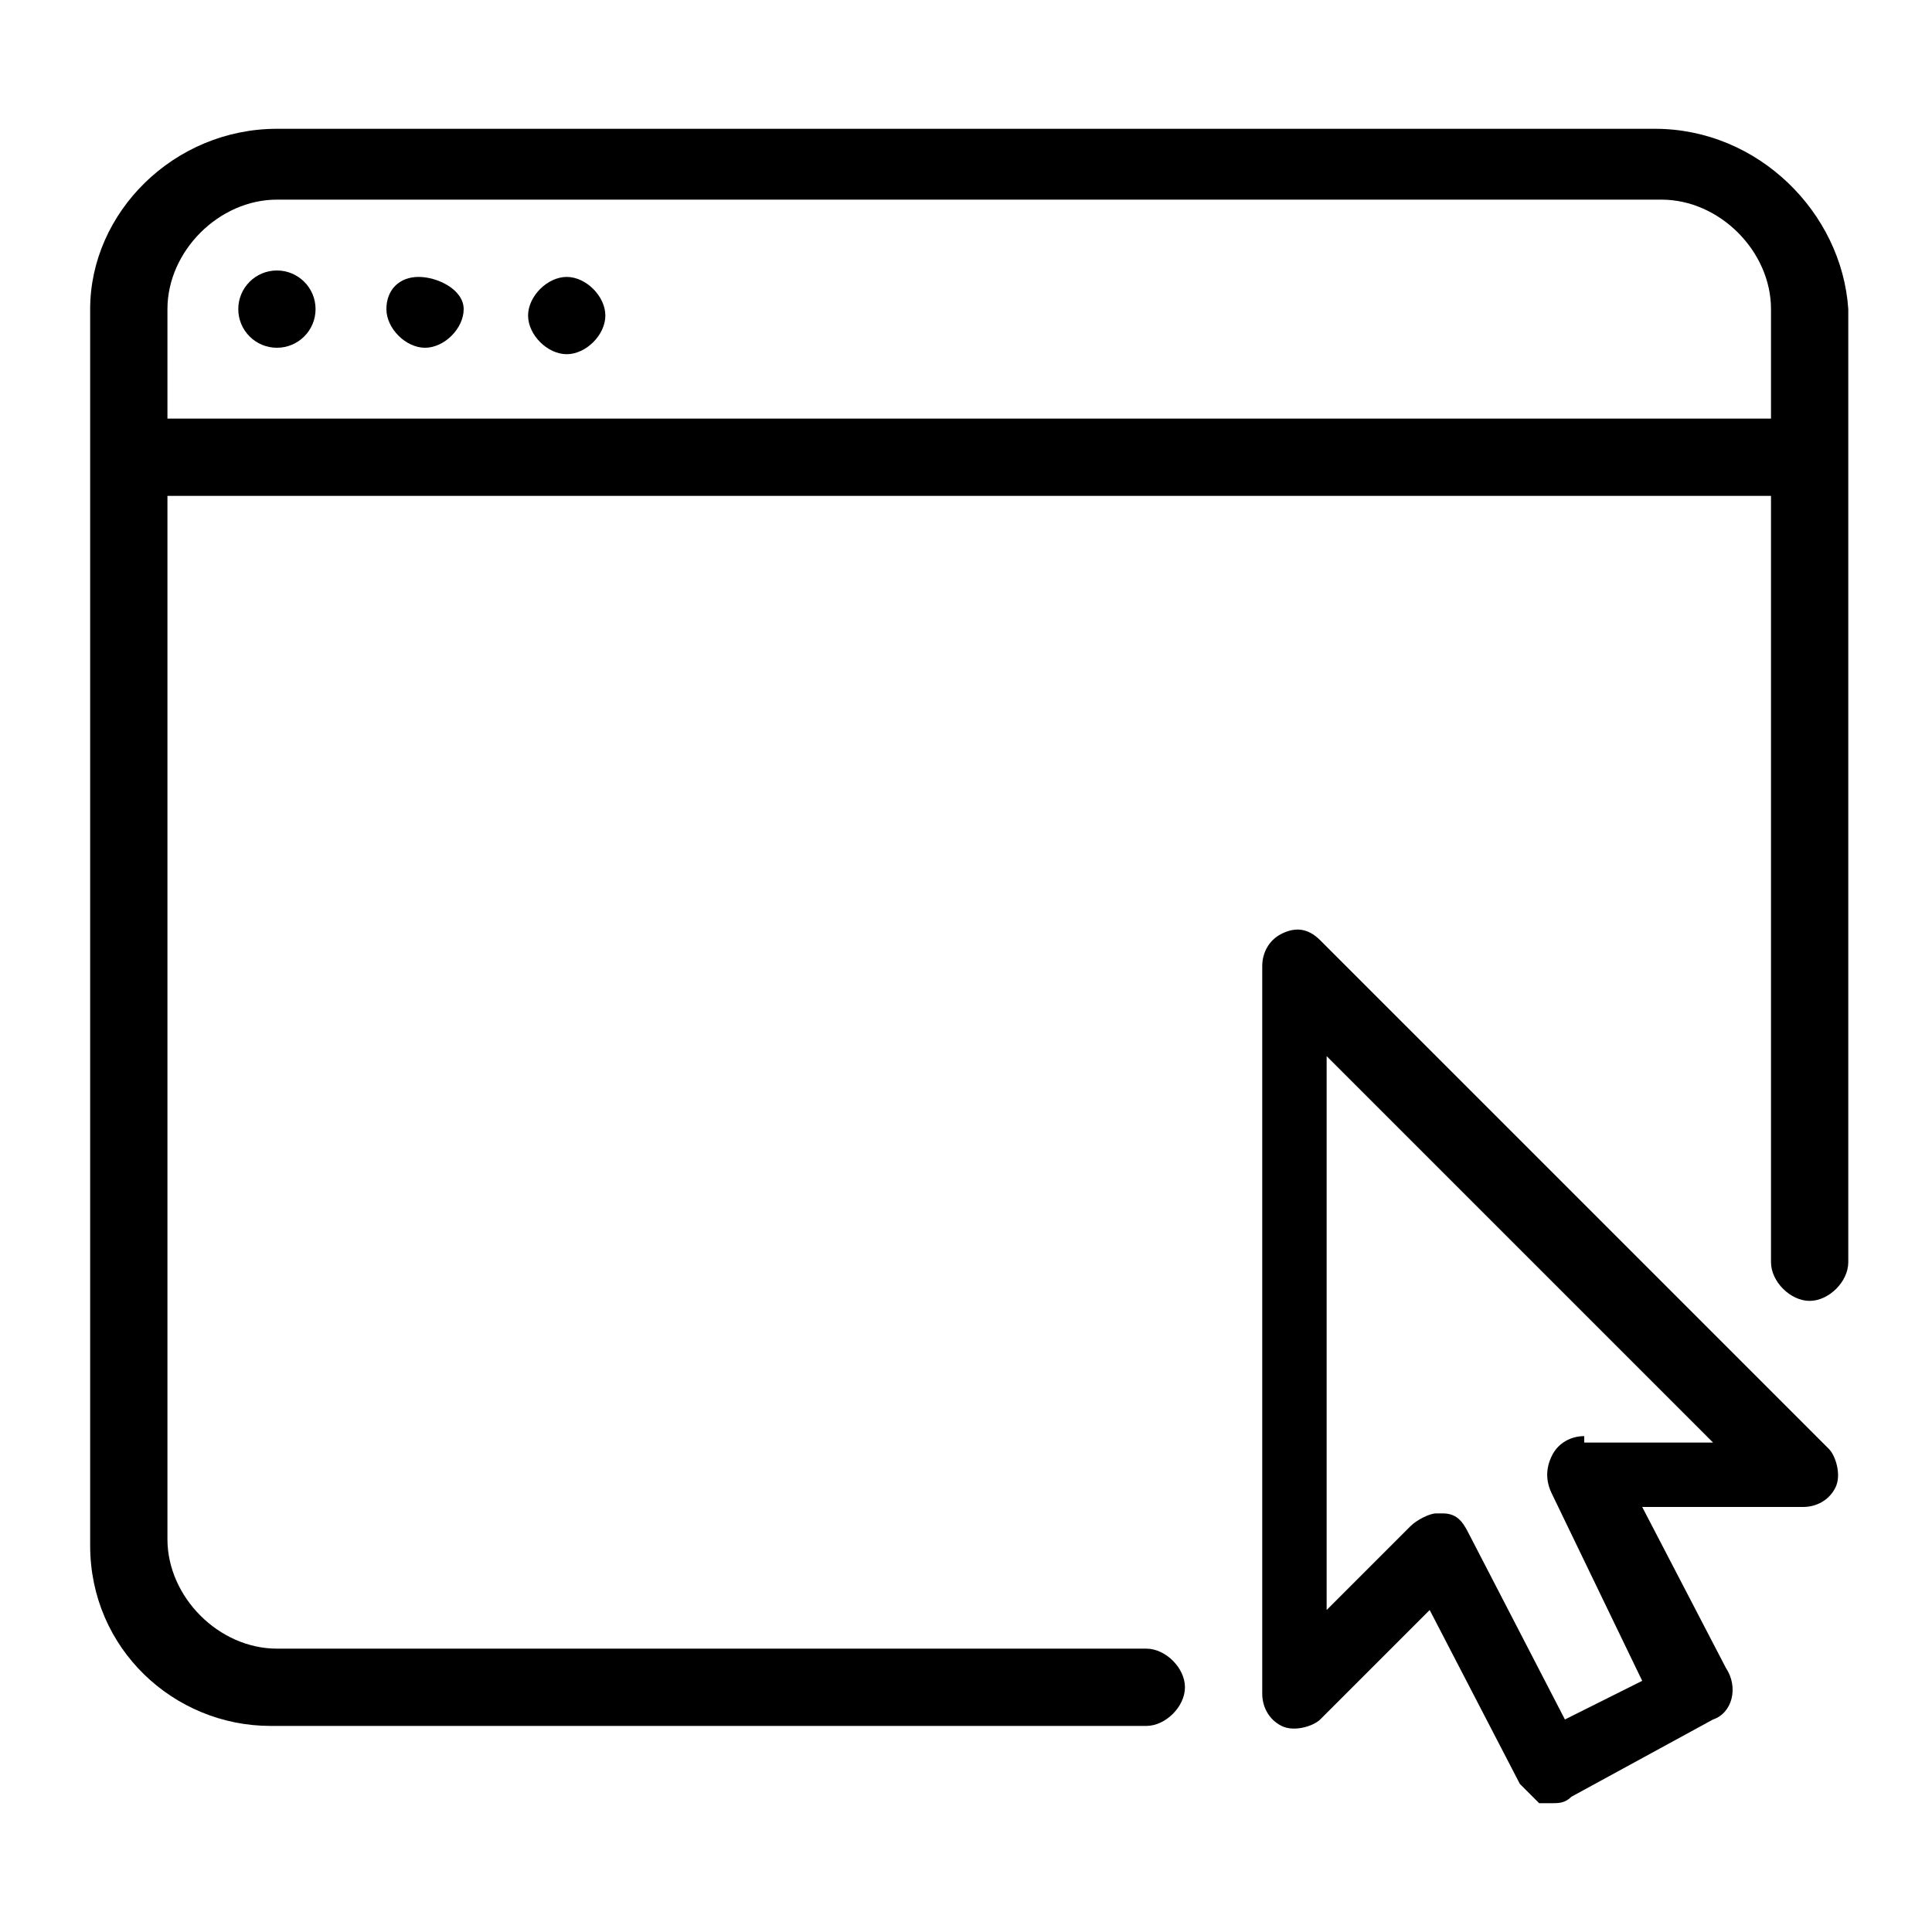
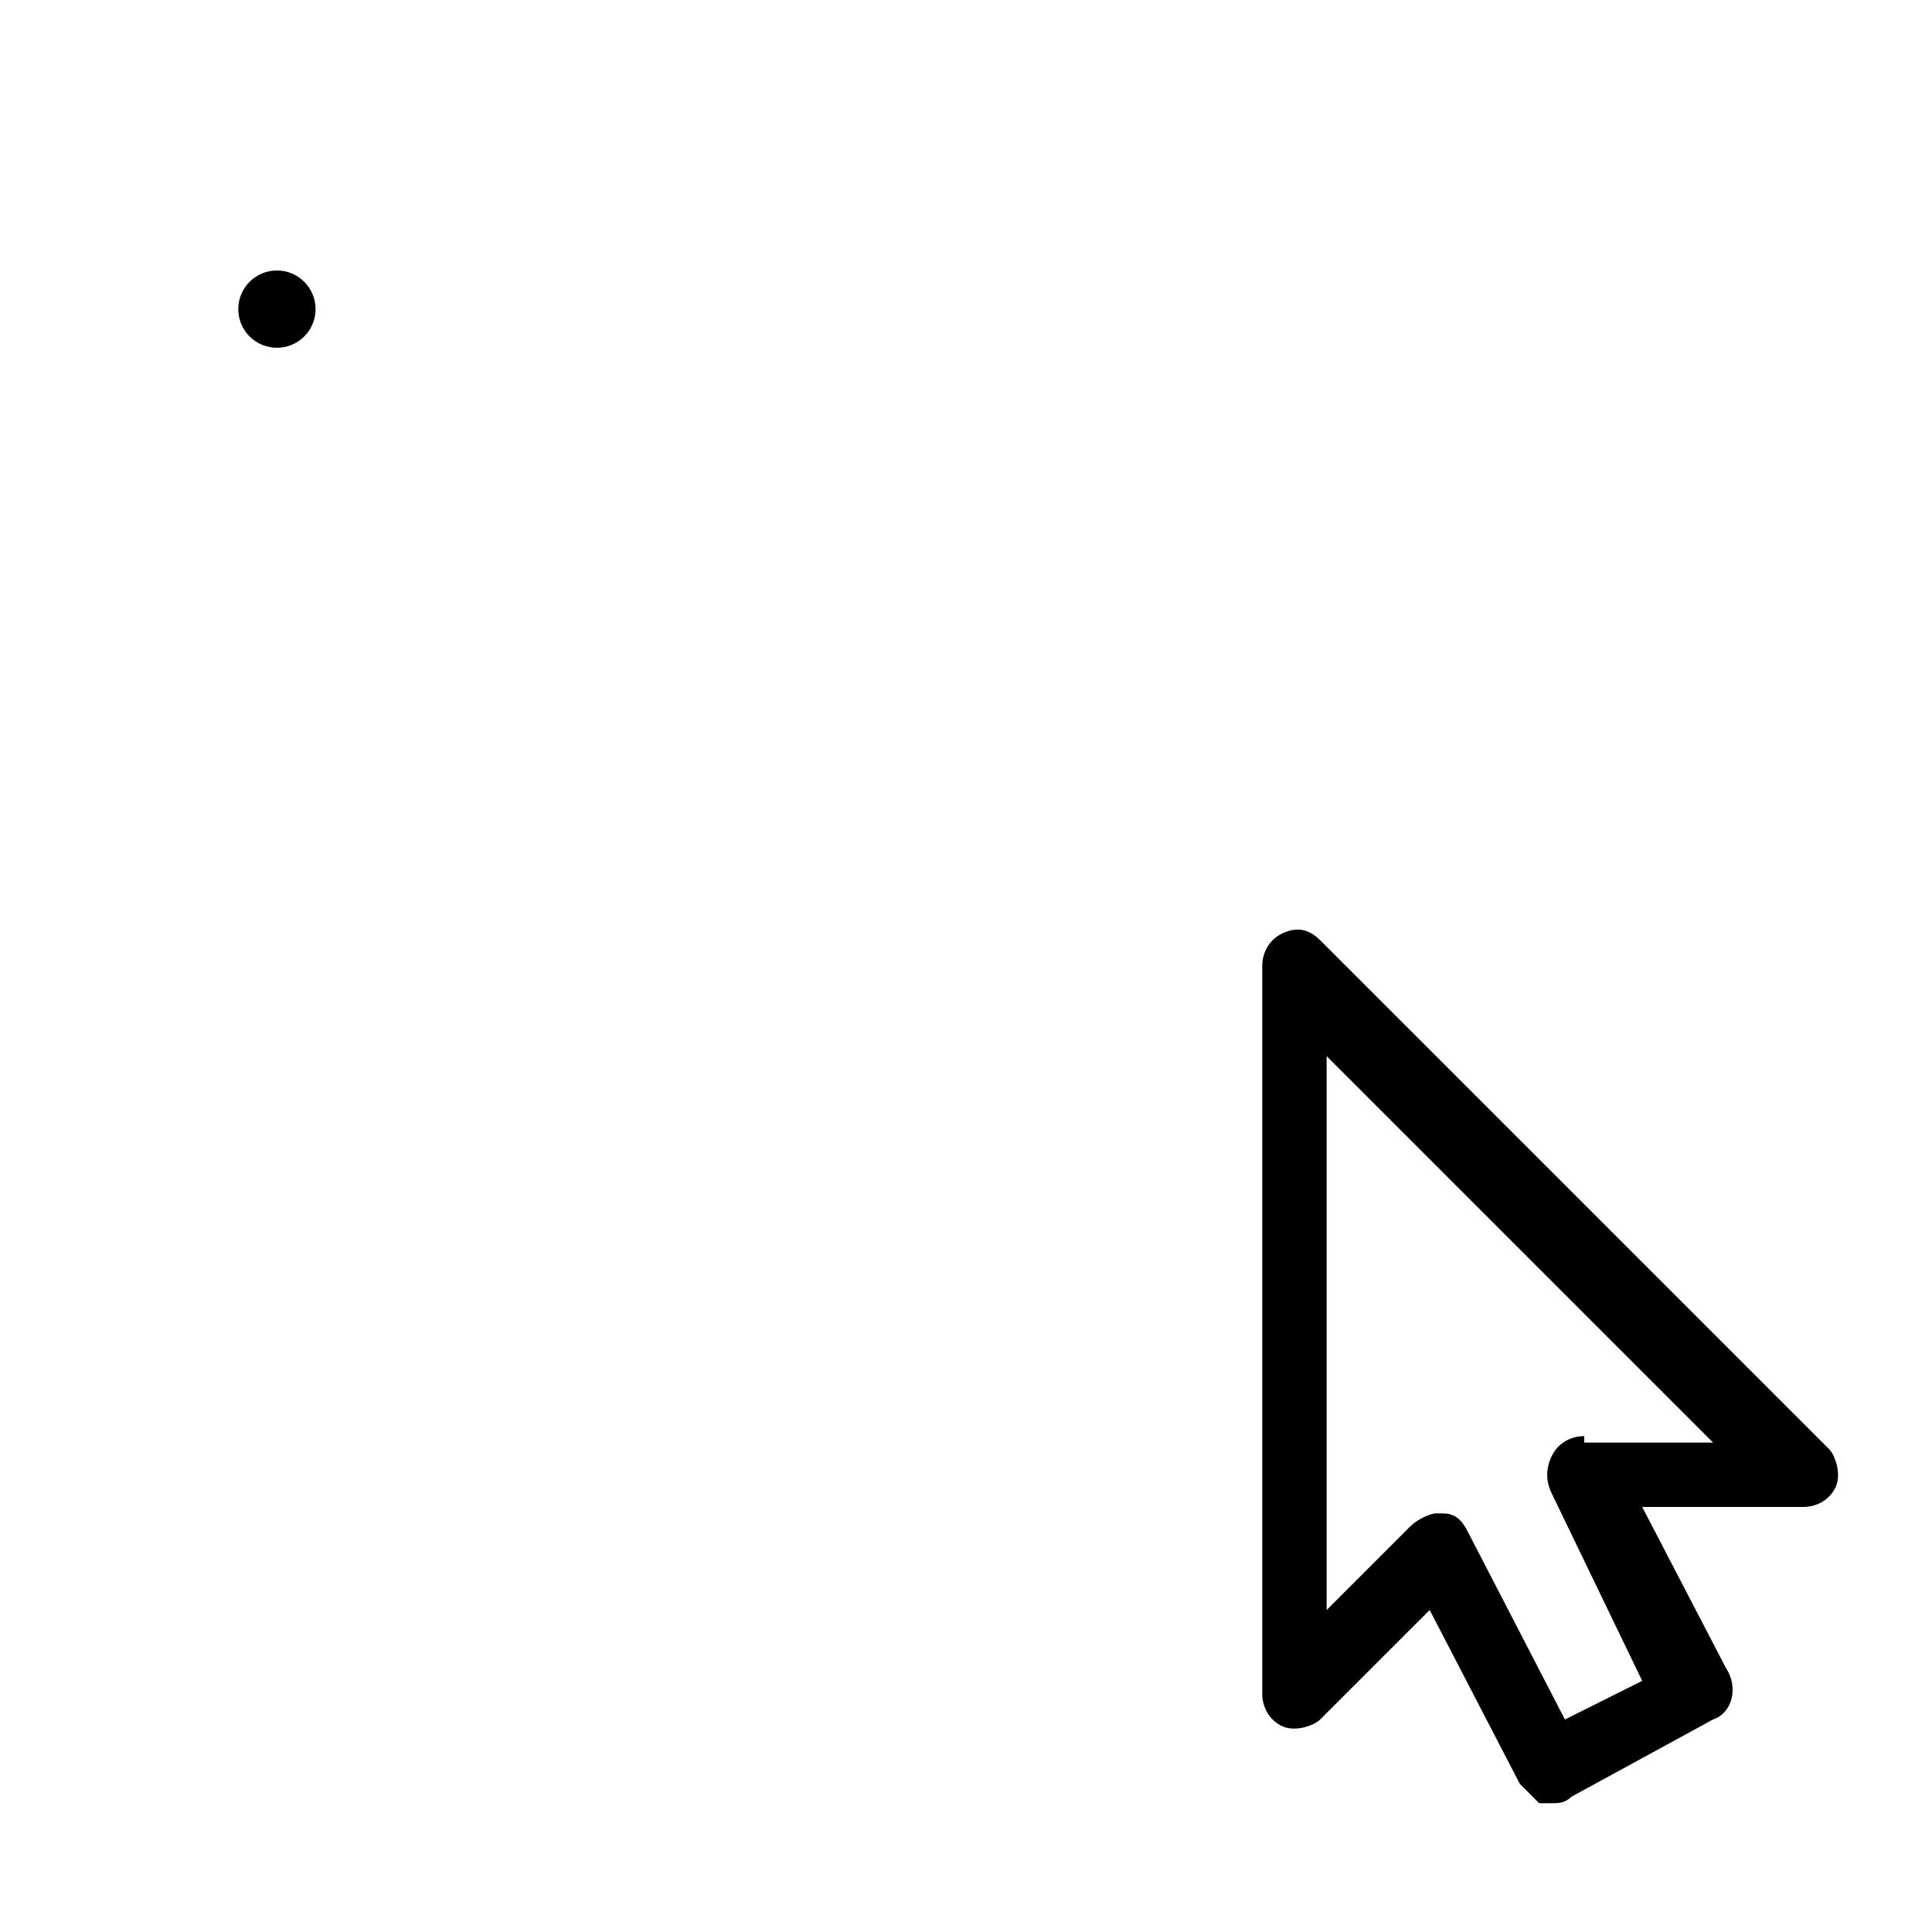
<svg xmlns="http://www.w3.org/2000/svg" version="1.1" id="Layer_1" x="0px" y="0px" viewBox="0 0 30 30" style="enable-background:new 0 0 30 30;" xml:space="preserve">
  <style type="text/css">
	.st0{fill-rule:evenodd;clip-rule:evenodd;fill:none;stroke:#000000;stroke-miterlimit:10;}
	.st1{fill:none;stroke:#000000;stroke-miterlimit:10;}
	.st2{fill-rule:evenodd;clip-rule:evenodd;}
	.st3{fill:#5265F9;}
	.st4{fill-rule:evenodd;clip-rule:evenodd;fill:none;}
	.st5{clip-path:url(#SVGID_18_);fill:#394CF2;}
	.st6{fill:none;}
	
		.st7{clip-path:url(#SVGID_20_);fill:none;stroke:#394CF2;stroke-width:2;stroke-linecap:round;stroke-linejoin:round;stroke-miterlimit:10;}
	.st8{fill:none;stroke:#000000;stroke-linecap:round;stroke-linejoin:round;stroke-miterlimit:10;}
	.st9{fill:none;stroke:#394CF2;stroke-width:2;stroke-linecap:round;stroke-linejoin:round;stroke-miterlimit:10;}
	
		.st10{clip-path:url(#SVGID_22_);fill:none;stroke:#394CF2;stroke-width:2;stroke-linecap:round;stroke-linejoin:round;stroke-miterlimit:10;}
	.st11{fill:none;stroke:#000000;stroke-width:0.75;stroke-linecap:round;stroke-linejoin:round;stroke-miterlimit:10;}
</style>
  <g>
-     <path d="M25.7,2H4.3C2.7,2,1.4,3.3,1.4,4.8V24c0,1.6,1.3,2.8,2.8,2.8h13.6c0.3,0,0.6-0.3,0.6-0.6c0-0.3-0.3-0.6-0.6-0.6H4.3   c-0.9,0-1.7-0.8-1.7-1.7V7.7h24.9v11.9c0,0.3,0.3,0.6,0.6,0.6c0.3,0,0.6-0.3,0.6-0.6V4.8C28.6,3.3,27.3,2,25.7,2z M27.4,6.5H2.6   V4.8c0-0.9,0.8-1.7,1.7-1.7h21.5c0.9,0,1.7,0.8,1.7,1.7V6.5z" />
    <path d="M20.5,14.6c-0.2-0.2-0.4-0.2-0.6-0.1c-0.2,0.1-0.3,0.3-0.3,0.5v11.3c0,0.2,0.1,0.4,0.3,0.5c0.2,0.1,0.5,0,0.6-0.1l1.7-1.7   l1.4,2.7c0.1,0.1,0.2,0.2,0.3,0.3c0.1,0,0.1,0,0.2,0c0.1,0,0.2,0,0.3-0.1l2.2-1.2c0.3-0.1,0.4-0.5,0.2-0.8l-1.3-2.5H28   c0.2,0,0.4-0.1,0.5-0.3c0.1-0.2,0-0.5-0.1-0.6L20.5,14.6z M24.6,22.3c-0.2,0-0.4,0.1-0.5,0.3c-0.1,0.2-0.1,0.4,0,0.6l1.4,2.9   l-1.2,0.6l-1.5-2.9c-0.1-0.2-0.2-0.3-0.4-0.3c0,0-0.1,0-0.1,0c-0.1,0-0.3,0.1-0.4,0.2l-1.3,1.3v-8.6l6,6H24.6z" />
    <circle cx="4.3" cy="4.8" r="0.6" />
-     <path d="M8.8,4.3c-0.3,0-0.6,0.3-0.6,0.6s0.3,0.6,0.6,0.6c0.3,0,0.6-0.3,0.6-0.6S9.1,4.3,8.8,4.3z" />
-     <path d="M6.5,4.3C6.2,4.3,6,4.5,6,4.8s0.3,0.6,0.6,0.6c0.3,0,0.6-0.3,0.6-0.6S6.8,4.3,6.5,4.3z" />
  </g>
</svg>